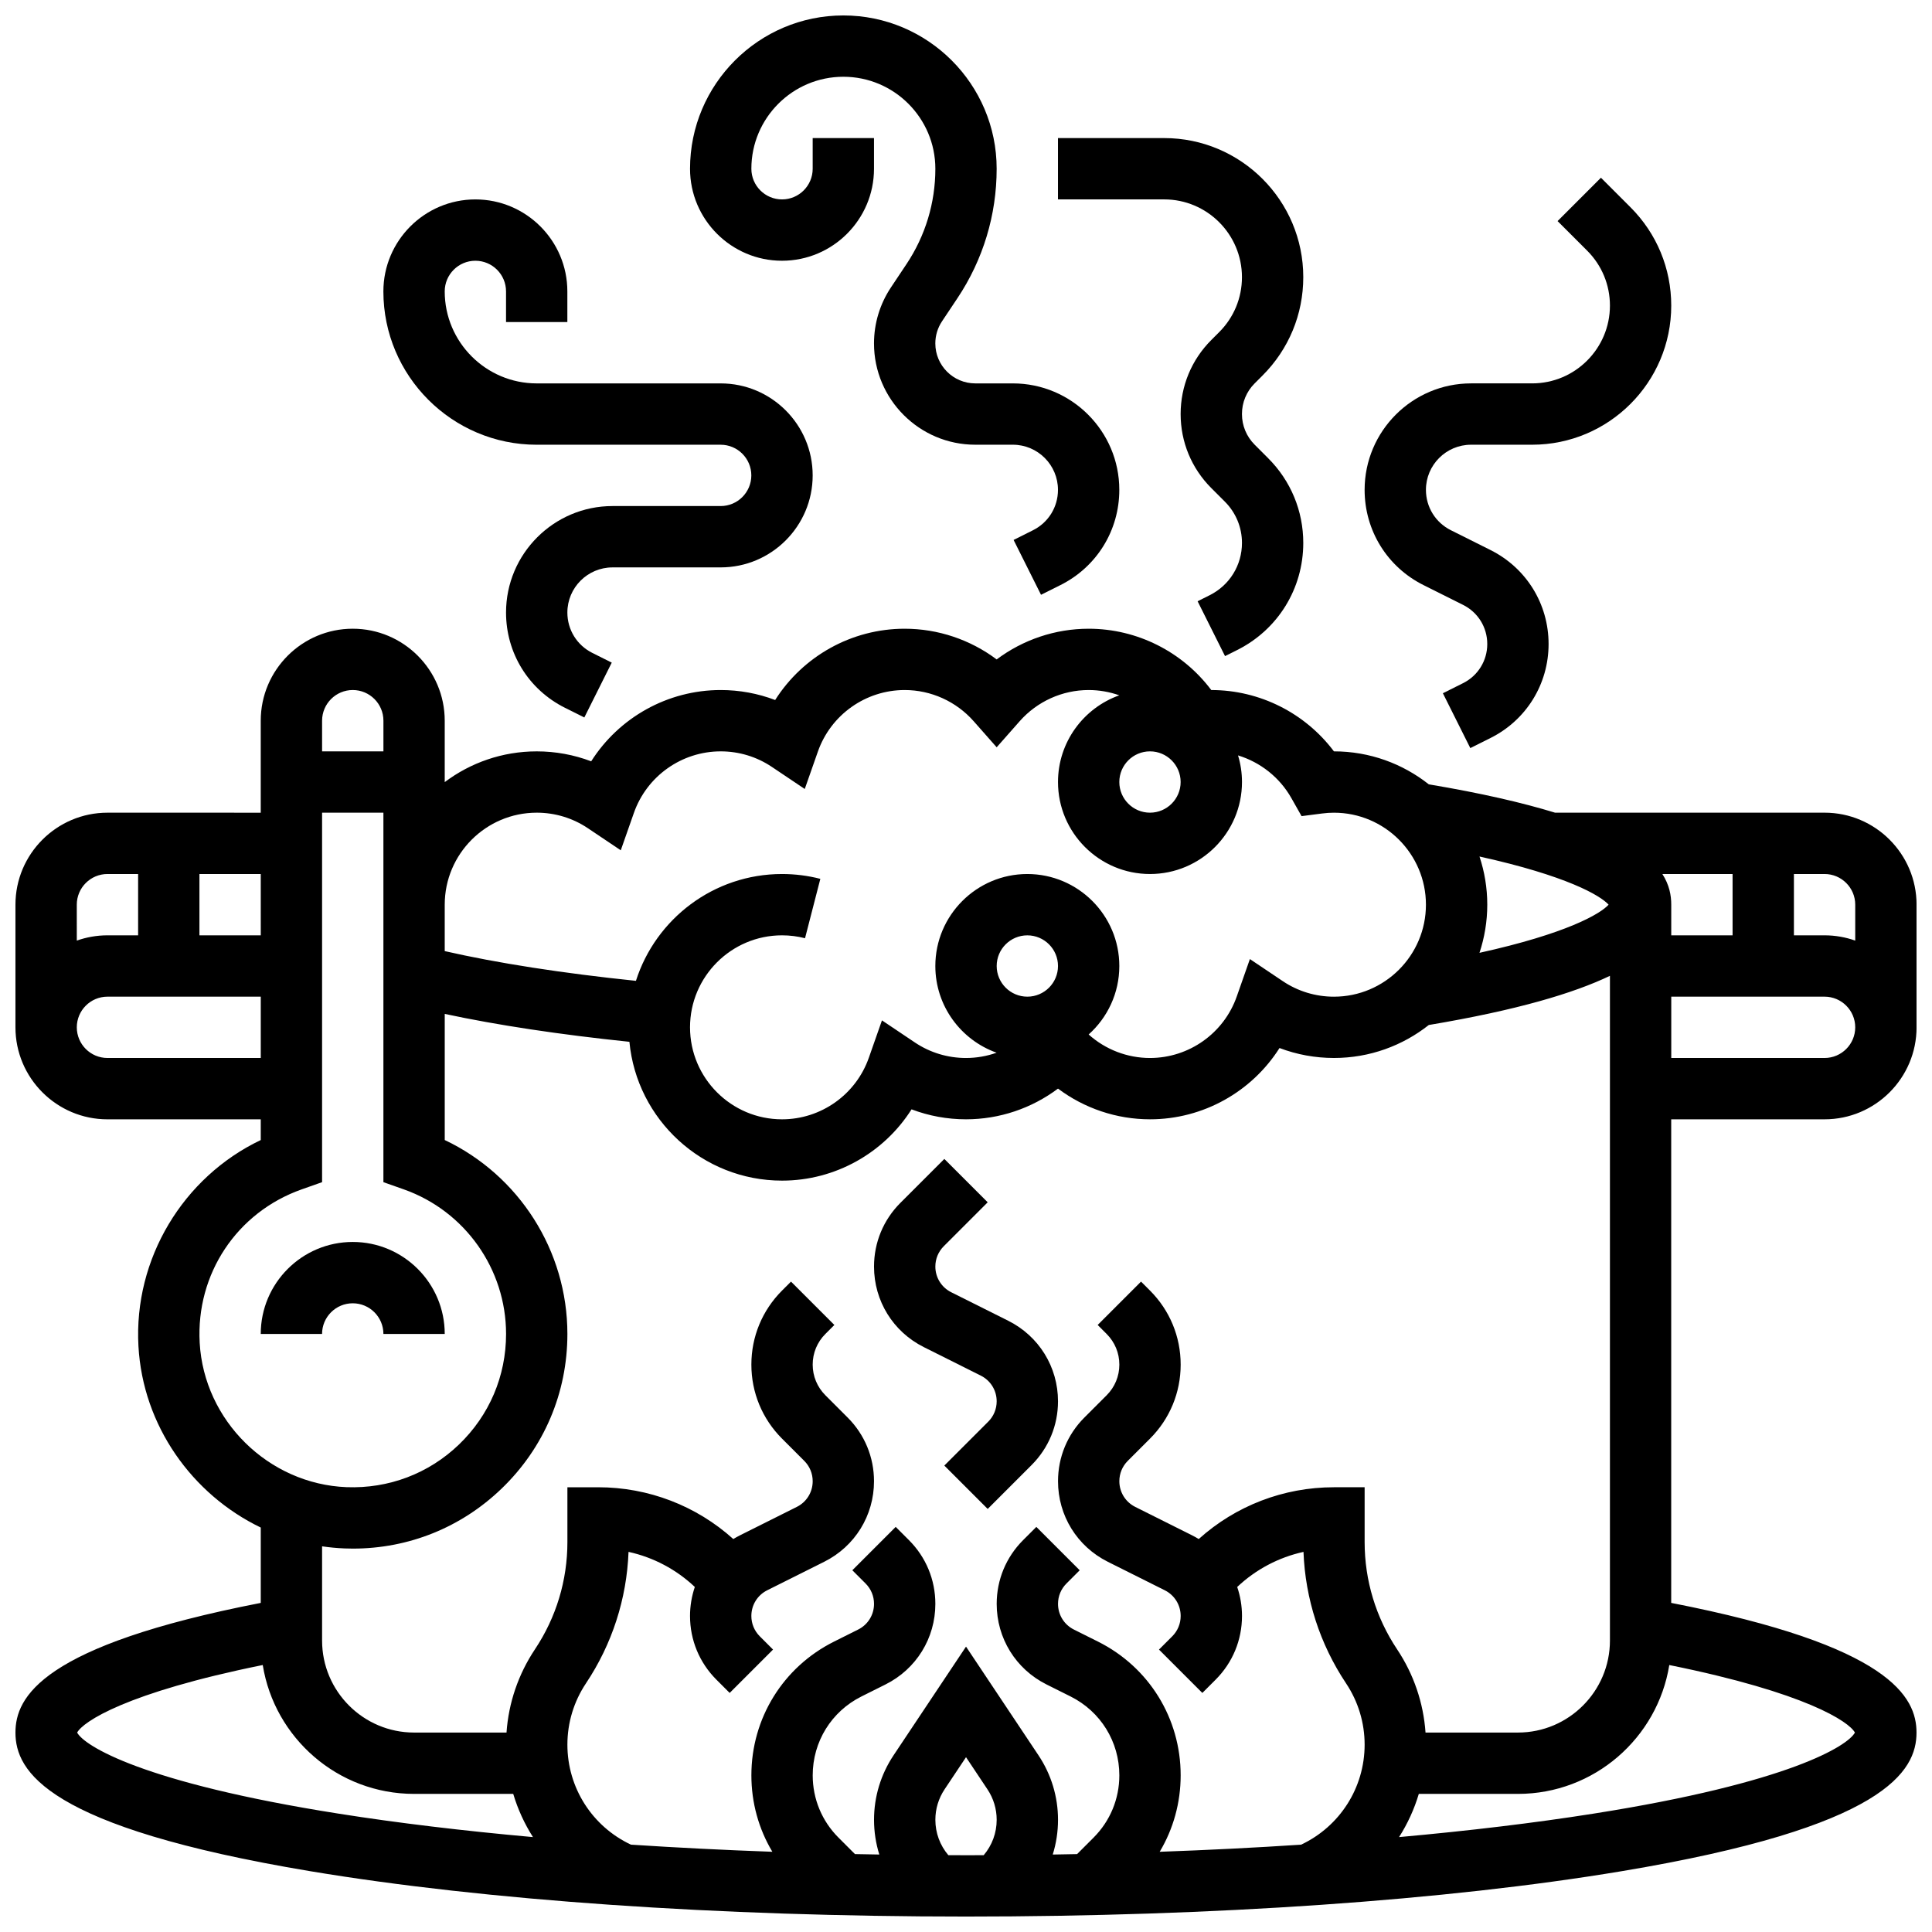
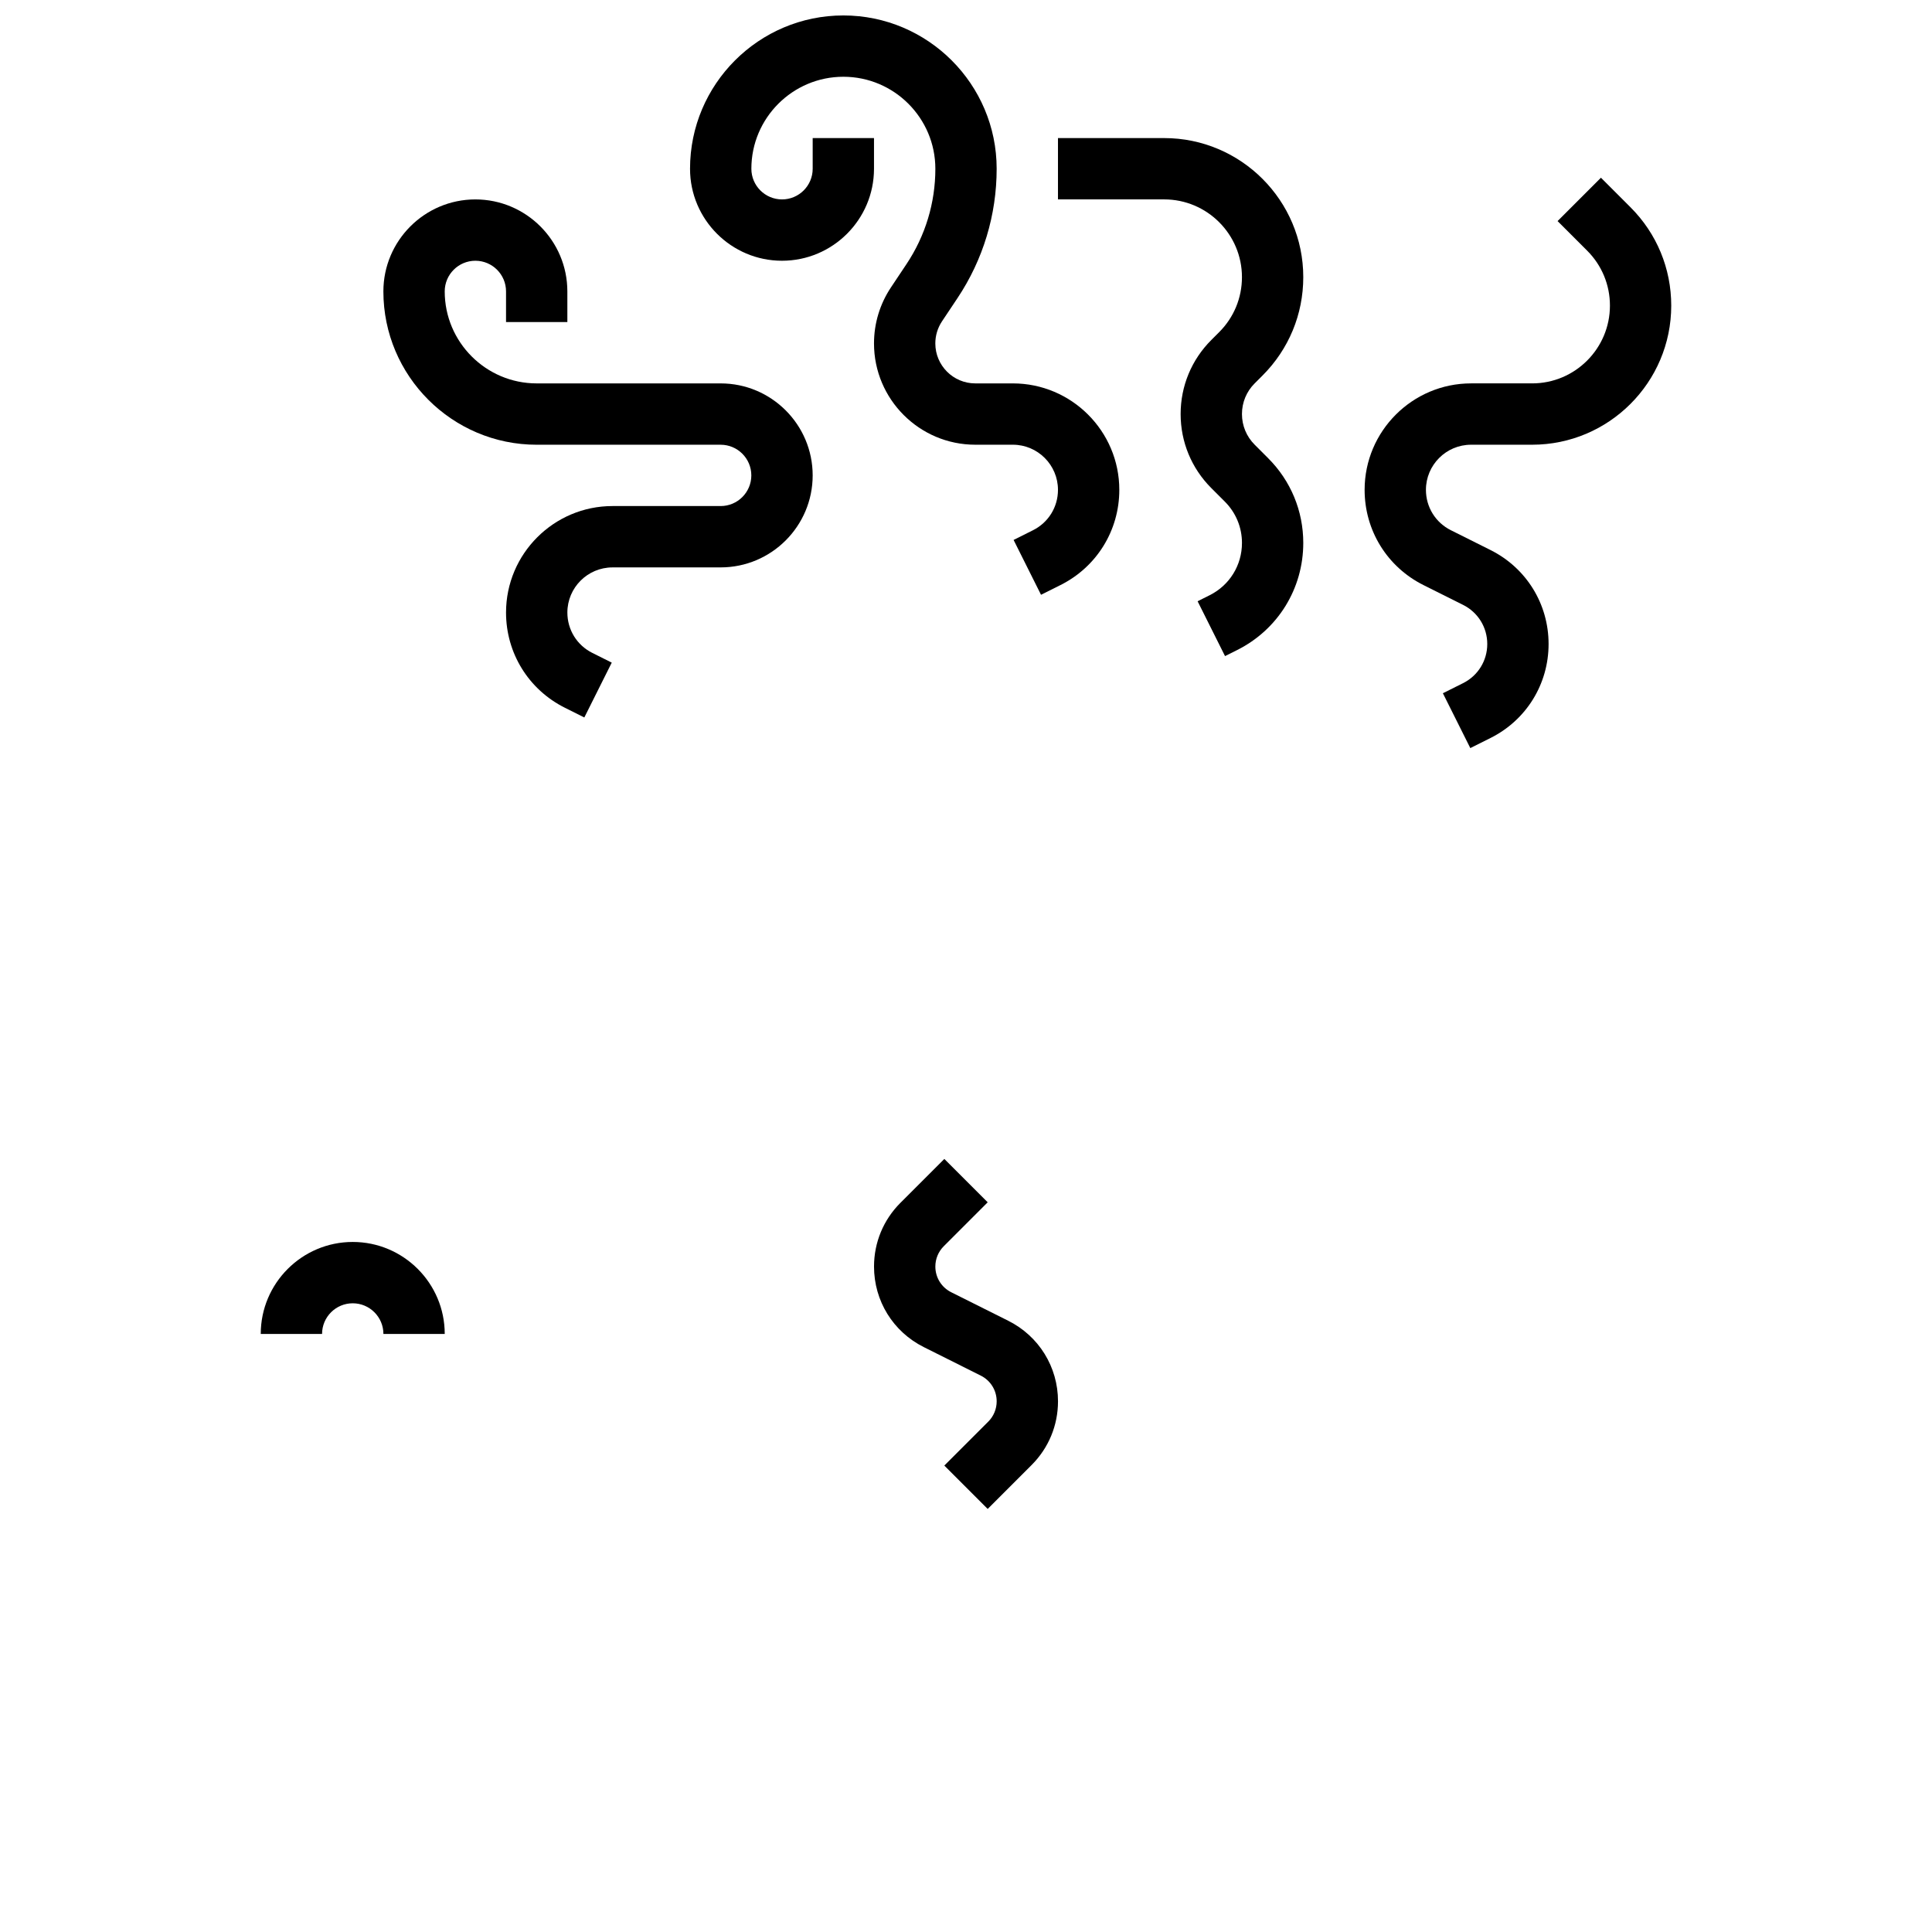
<svg xmlns="http://www.w3.org/2000/svg" width="800px" height="800px" version="1.1" viewBox="144 144 512 512">
  <defs>
    <clipPath id="b">
-       <path d="m148.09 310h503.81v341.9h-503.81z" />
-     </clipPath>
+       </clipPath>
    <clipPath id="a">
      <path d="m326 148.09h115v153.91h-115z" />
    </clipPath>
  </defs>
  <g clip-path="url(#b)">
    <path d="m627.53 440.63c13.441 0 24.379-10.934 24.379-24.379v-32.504c0-13.441-10.938-24.379-24.379-24.379h-71.426c-8.594-2.637-19.543-5.176-33.461-7.512-6.922-5.465-15.648-8.738-25.129-8.738h-0.008c-7.617-10.137-19.645-16.25-32.496-16.25h-0.008c-7.617-10.137-19.645-16.25-32.496-16.25-8.855 0-17.398 2.902-24.379 8.137-6.977-5.234-15.523-8.137-24.379-8.137-14.105 0-26.984 7.32-34.324 18.891-4.578-1.742-9.453-2.644-14.43-2.644-14.105 0-26.984 7.32-34.324 18.891-4.578-1.738-9.453-2.637-14.434-2.637-9.141 0-17.582 3.035-24.379 8.148v-16.273c0-13.441-10.938-24.379-24.379-24.379-13.441 0-24.379 10.938-24.379 24.379v24.379l-40.625-0.004c-13.441 0-24.379 10.938-24.379 24.379v32.504c0 13.441 10.938 24.379 24.379 24.379h40.629v5.492c-20.586 9.805-33.695 31.477-32.414 54.613 1.168 21.086 14.215 39.305 32.414 48.078v19.969c-58.09 11.312-65.008 24.957-65.008 34.367 0 10.18 8.105 25.062 78.191 36.746 46.473 7.742 108.16 12.008 173.71 12.008s127.24-4.266 173.71-12.012c70.082-11.68 78.188-26.562 78.188-36.742 0-9.41-6.918-23.051-65.008-34.367v-128.15zm0-16.254h-40.629v-16.25h40.629c4.481 0 8.125 3.644 8.125 8.125s-3.648 8.125-8.125 8.125zm-57.234-40.629c-2.207 2.461-11.176 7.68-34.219 12.762 1.332-4.016 2.066-8.305 2.066-12.762 0-4.457-0.73-8.746-2.062-12.762 23.039 5.082 32.008 10.305 34.215 12.762zm16.602 8.125v-8.125c0-2.461-0.492-5.219-2.352-8.125h18.605v16.25zm48.758-8.125v9.523c-2.543-0.902-5.277-1.398-8.125-1.398h-8.125v-16.25h8.125c4.477 0 8.125 3.644 8.125 8.125zm-186.9-40.629c4.481 0 8.125 3.644 8.125 8.125 0 4.481-3.644 8.125-8.125 8.125-4.481 0-8.125-3.644-8.125-8.125 0-4.481 3.644-8.125 8.125-8.125zm-162.52 16.25c4.856 0 9.543 1.422 13.555 4.117l8.719 5.852 3.477-9.906c3.426-9.758 12.668-16.312 23.008-16.312 4.856 0 9.543 1.422 13.555 4.117l8.719 5.852 3.477-9.906c3.422-9.762 12.668-16.316 23.004-16.316 6.984 0 13.648 3.012 18.285 8.266l6.094 6.906 6.094-6.906c4.633-5.25 11.297-8.266 18.285-8.266 2.805 0 5.543 0.492 8.113 1.402-9.453 3.359-16.242 12.391-16.242 22.977 0 13.441 10.938 24.379 24.379 24.379s24.379-10.934 24.379-24.379c0-2.453-0.367-4.82-1.047-7.055 5.906 1.805 11.023 5.805 14.148 11.336l2.691 4.758 5.422-0.699c1.105-0.145 2.141-0.211 3.156-0.211 13.441 0 24.379 10.938 24.379 24.379s-10.938 24.379-24.379 24.379c-4.856 0-9.543-1.422-13.555-4.117l-8.719-5.852-3.477 9.906c-3.418 9.754-12.66 16.309-23 16.309-6.023 0-11.805-2.242-16.254-6.227 4.984-4.465 8.129-10.945 8.129-18.148 0-13.441-10.938-24.379-24.379-24.379s-24.379 10.934-24.379 24.379c0 10.59 6.789 19.617 16.238 22.977-2.578 0.91-5.316 1.398-8.109 1.398-4.856 0-9.543-1.422-13.555-4.117l-8.719-5.852-3.477 9.906c-3.426 9.762-12.668 16.316-23.008 16.316-13.441 0-24.379-10.938-24.379-24.379s10.938-24.379 24.379-24.379c2.066 0 4.121 0.258 6.098 0.77l4.055-15.738c-3.301-0.852-6.715-1.281-10.152-1.281-18.109 0-33.484 11.91-38.715 28.309-19.492-2.019-36.77-4.703-50.672-7.879v-12.305c0-13.441 10.938-24.379 24.379-24.379zm130.02 48.758c-4.481 0-8.125-3.644-8.125-8.125s3.644-8.125 8.125-8.125 8.125 3.644 8.125 8.125-3.644 8.125-8.125 8.125zm-178.77-81.262c4.481 0 8.125 3.644 8.125 8.125v8.125l-16.254 0.004v-8.125c0-4.481 3.648-8.129 8.129-8.129zm-24.379 65.008h-16.254v-16.25h16.25zm-40.629-16.25h8.125v16.25h-8.125c-2.848 0-5.582 0.496-8.125 1.398l-0.004-9.523c0-4.481 3.648-8.125 8.129-8.125zm0 48.754c-4.481 0-8.125-3.644-8.125-8.125s3.644-8.125 8.125-8.125h40.629v16.25zm24.441 75.457c-1.008-18.234 9.852-34.562 27.023-40.633l5.414-1.914v-97.918h16.25v97.918l5.418 1.914c16.203 5.731 27.09 21.125 27.09 38.312 0 11.152-4.43 21.559-12.473 29.293-8.039 7.731-18.656 11.73-29.797 11.309-20.684-0.816-37.781-17.629-38.926-38.281zm38.289 54.516c0.773 0.031 1.539 0.047 2.309 0.047 14.781 0 28.695-5.59 39.391-15.879 11.258-10.828 17.457-25.391 17.457-41.004 0-22.09-12.844-42.066-32.504-51.395v-33.422c13.852 2.969 30.48 5.481 48.941 7.394 1.941 20.609 19.336 36.789 40.445 36.789 14.105 0 26.984-7.32 34.324-18.891 4.578 1.738 9.453 2.641 14.434 2.641 8.855 0 17.398-2.902 24.379-8.137 6.977 5.234 15.523 8.137 24.379 8.137 14.105 0 26.984-7.32 34.324-18.891 4.574 1.738 9.449 2.637 14.43 2.637 9.484 0 18.211-3.273 25.129-8.738 23.445-3.934 38.449-8.449 48.004-13.031v176.16c0 13.441-10.938 24.379-24.379 24.379h-24.492c-0.551-7.879-3.125-15.449-7.535-22.062-5.629-8.441-8.602-18.266-8.602-28.41v-14.535h-8.125c-13.398 0-26.066 4.926-35.84 13.723-0.562-0.34-1.137-0.668-1.73-0.965l-15.098-7.551c-2.598-1.301-4.211-3.91-4.211-6.812 0-2.035 0.793-3.949 2.231-5.387l5.894-5.894c5.238-5.238 8.125-12.207 8.125-19.617 0-7.41-2.887-14.375-8.125-19.617l-2.379-2.379-11.492 11.492 2.379 2.383c2.172 2.172 3.367 5.059 3.367 8.125 0 3.07-1.195 5.957-3.367 8.125l-5.894 5.894c-4.508 4.508-6.992 10.504-6.992 16.879 0 9.098 5.055 17.281 13.195 21.352l15.098 7.551c2.598 1.301 4.211 3.91 4.211 6.812 0 2.035-0.793 3.949-2.231 5.387l-3.516 3.516 11.492 11.492 3.516-3.516c4.508-4.508 6.992-10.504 6.992-16.879 0-2.672-0.445-5.258-1.27-7.688 4.93-4.652 10.992-7.852 17.566-9.297 0.473 12.441 4.348 24.438 11.281 34.836 3.219 4.828 4.922 10.449 4.922 16.25 0 11.414-6.574 21.676-16.832 26.504-12.137 0.797-24.664 1.43-37.48 1.887 3.621-6.062 5.559-13.016 5.559-20.262 0-15.102-8.391-28.68-21.898-35.434l-6.394-3.195c-2.598-1.301-4.211-3.91-4.211-6.812 0-2.035 0.793-3.949 2.231-5.387l3.516-3.516-11.492-11.492-3.516 3.516c-4.508 4.508-6.992 10.504-6.992 16.879 0 9.098 5.055 17.281 13.195 21.352l6.394 3.195c7.965 3.984 12.914 11.988 12.914 20.895 0 6.242-2.43 12.109-6.844 16.52l-4.352 4.352c-2.144 0.043-4.297 0.082-6.453 0.117 0.918-2.941 1.398-6.039 1.398-9.207 0-6.102-1.789-12.008-5.172-17.082l-19.207-28.812-19.207 28.809c-3.383 5.074-5.172 10.98-5.172 17.082 0 3.172 0.48 6.266 1.398 9.207-2.156-0.035-4.309-0.074-6.453-0.117l-4.352-4.352c-4.414-4.41-6.844-10.277-6.844-16.52 0-8.906 4.949-16.914 12.914-20.895l6.394-3.195c8.141-4.07 13.195-12.25 13.195-21.352 0-6.375-2.484-12.371-6.992-16.879l-3.516-3.516-11.492 11.492 3.516 3.516c1.438 1.438 2.231 3.352 2.231 5.387 0 2.902-1.613 5.516-4.211 6.812l-6.394 3.195c-13.508 6.758-21.898 20.336-21.898 35.434 0 7.25 1.934 14.199 5.559 20.262-12.816-0.461-25.344-1.094-37.477-1.887-10.266-4.828-16.84-15.086-16.84-26.504 0-5.805 1.703-11.422 4.922-16.25 6.934-10.398 10.809-22.395 11.281-34.836 6.578 1.441 12.637 4.641 17.566 9.297-0.82 2.434-1.27 5.019-1.27 7.688 0 6.375 2.484 12.371 6.992 16.879l3.516 3.516 11.492-11.492-3.516-3.516c-1.438-1.438-2.231-3.352-2.231-5.387 0-2.902 1.613-5.516 4.211-6.812l15.098-7.551c8.141-4.07 13.195-12.25 13.195-21.352 0-6.375-2.484-12.371-6.992-16.879l-5.891-5.894c-2.172-2.172-3.367-5.059-3.367-8.125 0-3.07 1.195-5.957 3.367-8.125l2.379-2.379-11.492-11.492-2.379 2.379c-5.238 5.238-8.125 12.207-8.125 19.617 0 7.41 2.887 14.375 8.125 19.617l5.894 5.894c1.438 1.438 2.231 3.352 2.231 5.387 0 2.902-1.613 5.516-4.211 6.812l-15.098 7.551c-0.594 0.297-1.168 0.625-1.73 0.965-9.773-8.797-22.441-13.723-35.84-13.723h-8.125v14.535c0 10.145-2.973 19.969-8.602 28.41-4.41 6.613-6.984 14.184-7.535 22.062h-24.496c-13.441 0-24.379-10.934-24.379-24.379v-24.973c1.926 0.281 3.875 0.473 5.852 0.551zm-70.766 48.801c1.551-2.856 12.863-10.559 49.188-17.902 3.113 19.336 19.906 34.152 40.105 34.152h26.277c1.211 4.062 2.977 7.91 5.231 11.449-18.539-1.664-35.848-3.742-51.469-6.207-52.152-8.219-67.48-18.023-69.332-21.492zm230.88 32.492c-2.223-2.621-3.441-5.906-3.441-9.379 0-2.879 0.844-5.668 2.441-8.066l5.684-8.523 5.684 8.527c1.598 2.394 2.441 5.184 2.441 8.066 0 3.477-1.219 6.758-3.441 9.379-1.555 0.004-3.117 0.008-4.68 0.008-1.566 0-3.125-0.004-4.688-0.012zm240.25-32.492c-1.852 3.469-17.184 13.27-69.336 21.492-15.621 2.465-32.93 4.539-51.469 6.207 2.254-3.535 4.019-7.387 5.231-11.449h26.277c20.199 0 36.996-14.816 40.105-34.148 36.328 7.34 47.641 15.043 49.191 17.898z" />
  </g>
  <path d="m388.82 501 15.098 7.551c2.598 1.301 4.211 3.91 4.211 6.812 0 2.035-0.793 3.949-2.231 5.387l-11.641 11.641 11.492 11.492 11.641-11.641c4.508-4.508 6.992-10.504 6.992-16.879 0-9.098-5.055-17.281-13.195-21.352l-15.098-7.551c-2.598-1.301-4.211-3.91-4.211-6.812 0-2.035 0.793-3.949 2.231-5.387l11.641-11.641-11.492-11.492-11.641 11.641c-4.508 4.508-6.992 10.504-6.992 16.879 0 9.102 5.055 17.281 13.195 21.352z" />
  <path d="m245.61 497.51h16.25c0-13.441-10.938-24.379-24.379-24.379-13.441 0-24.379 10.934-24.379 24.379h16.25c0-4.481 3.644-8.125 8.125-8.125 4.488-0.004 8.133 3.644 8.133 8.125z" />
  <path d="m286.23 261.86h48.754c4.481 0 8.125 3.644 8.125 8.125s-3.644 8.125-8.125 8.125h-28.668c-15.555 0.004-28.211 12.66-28.211 28.219 0 10.754 5.977 20.426 15.598 25.234l5.148 2.574 7.269-14.535-5.148-2.574c-4.082-2.039-6.613-6.141-6.613-10.699 0-6.598 5.367-11.961 11.961-11.961l28.668-0.004c13.441 0 24.379-10.934 24.379-24.379 0-13.441-10.938-24.379-24.379-24.379h-48.754c-13.441 0-24.379-10.934-24.379-24.379 0-4.481 3.644-8.125 8.125-8.125s8.125 3.644 8.125 8.125v8.125h16.25v-8.125c0-13.441-10.938-24.379-24.379-24.379-13.438 0.004-24.375 10.941-24.375 24.383 0 22.402 18.227 40.629 40.629 40.629z" />
  <g clip-path="url(#a)">
    <path d="m351.24 213.1c13.441 0 24.379-10.934 24.379-24.379v-8.125h-16.25v8.125c0 4.481-3.644 8.125-8.125 8.125-4.481 0-8.125-3.644-8.125-8.125 0-13.441 10.938-24.379 24.379-24.379s24.379 10.934 24.379 24.379c0 9.023-2.644 17.762-7.648 25.266l-4.094 6.141c-2.957 4.426-4.516 9.574-4.516 14.891 0 14.797 12.039 26.836 26.836 26.836h9.957c6.598 0 11.961 5.367 11.961 11.961 0 4.559-2.535 8.66-6.613 10.699l-5.148 2.574 7.269 14.535 5.148-2.574c9.621-4.809 15.598-14.48 15.598-25.234 0-15.555-12.656-28.211-28.215-28.211h-9.957c-5.836 0-10.586-4.75-10.586-10.586 0-2.098 0.613-4.129 1.777-5.871l4.094-6.141c6.793-10.188 10.383-22.043 10.383-34.285 0-22.402-18.227-40.629-40.629-40.629s-40.629 18.227-40.629 40.629c-0.004 13.441 10.934 24.379 24.375 24.379z" />
  </g>
  <path d="m473.13 217.45c0 5.504-2.141 10.676-6.035 14.57l-2.09 2.09c-5.238 5.238-8.125 12.207-8.125 19.617 0 7.41 2.887 14.375 8.125 19.617l3.59 3.59c2.926 2.926 4.539 6.816 4.539 10.953 0 5.906-3.281 11.215-8.562 13.855l-3.195 1.598 7.269 14.535 3.195-1.598c10.816-5.41 17.539-16.289 17.539-28.391 0-8.48-3.301-16.449-9.297-22.445l-3.586-3.59c-2.172-2.172-3.367-5.059-3.367-8.125 0-3.07 1.195-5.957 3.367-8.125l2.09-2.09c6.961-6.961 10.793-16.219 10.793-26.062 0-20.32-16.531-36.855-36.855-36.855h-28.152v16.25h28.152c11.363 0 20.605 9.246 20.605 20.605z" />
  <path d="m521.23 299.05 10.496 5.25c3.957 1.977 6.414 5.949 6.414 10.371s-2.457 8.395-6.41 10.371l-5.352 2.676 7.269 14.535 5.352-2.676c9.492-4.746 15.391-14.289 15.391-24.906 0-10.617-5.898-20.16-15.395-24.906l-10.496-5.25c-4.082-2.039-6.613-6.141-6.613-10.699 0-6.598 5.367-11.961 11.961-11.961h16.188c20.328-0.004 36.859-16.535 36.859-36.859 0-9.844-3.832-19.102-10.793-26.062l-7.836-7.836-11.492 11.492 7.84 7.836c3.891 3.891 6.035 9.066 6.035 14.57-0.004 11.363-9.246 20.605-20.609 20.605h-16.188c-15.559 0-28.215 12.656-28.215 28.215 0 10.754 5.977 20.426 15.594 25.234z" />
</svg>